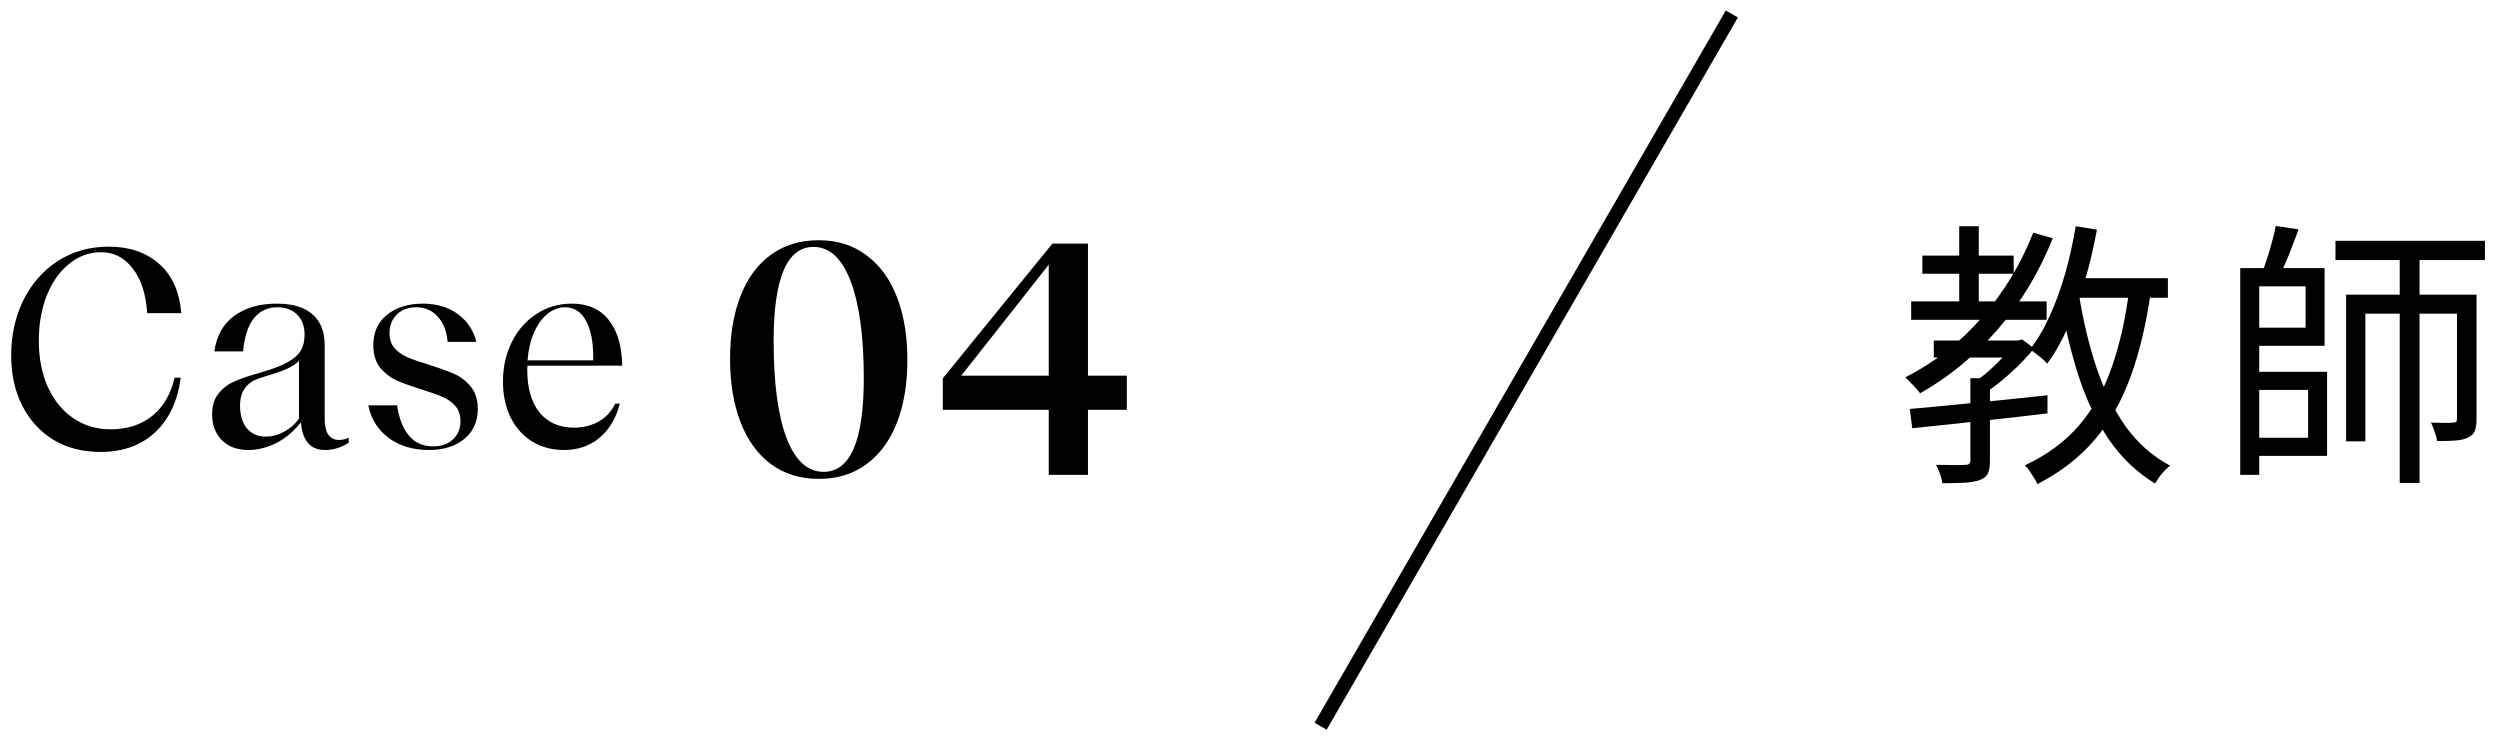
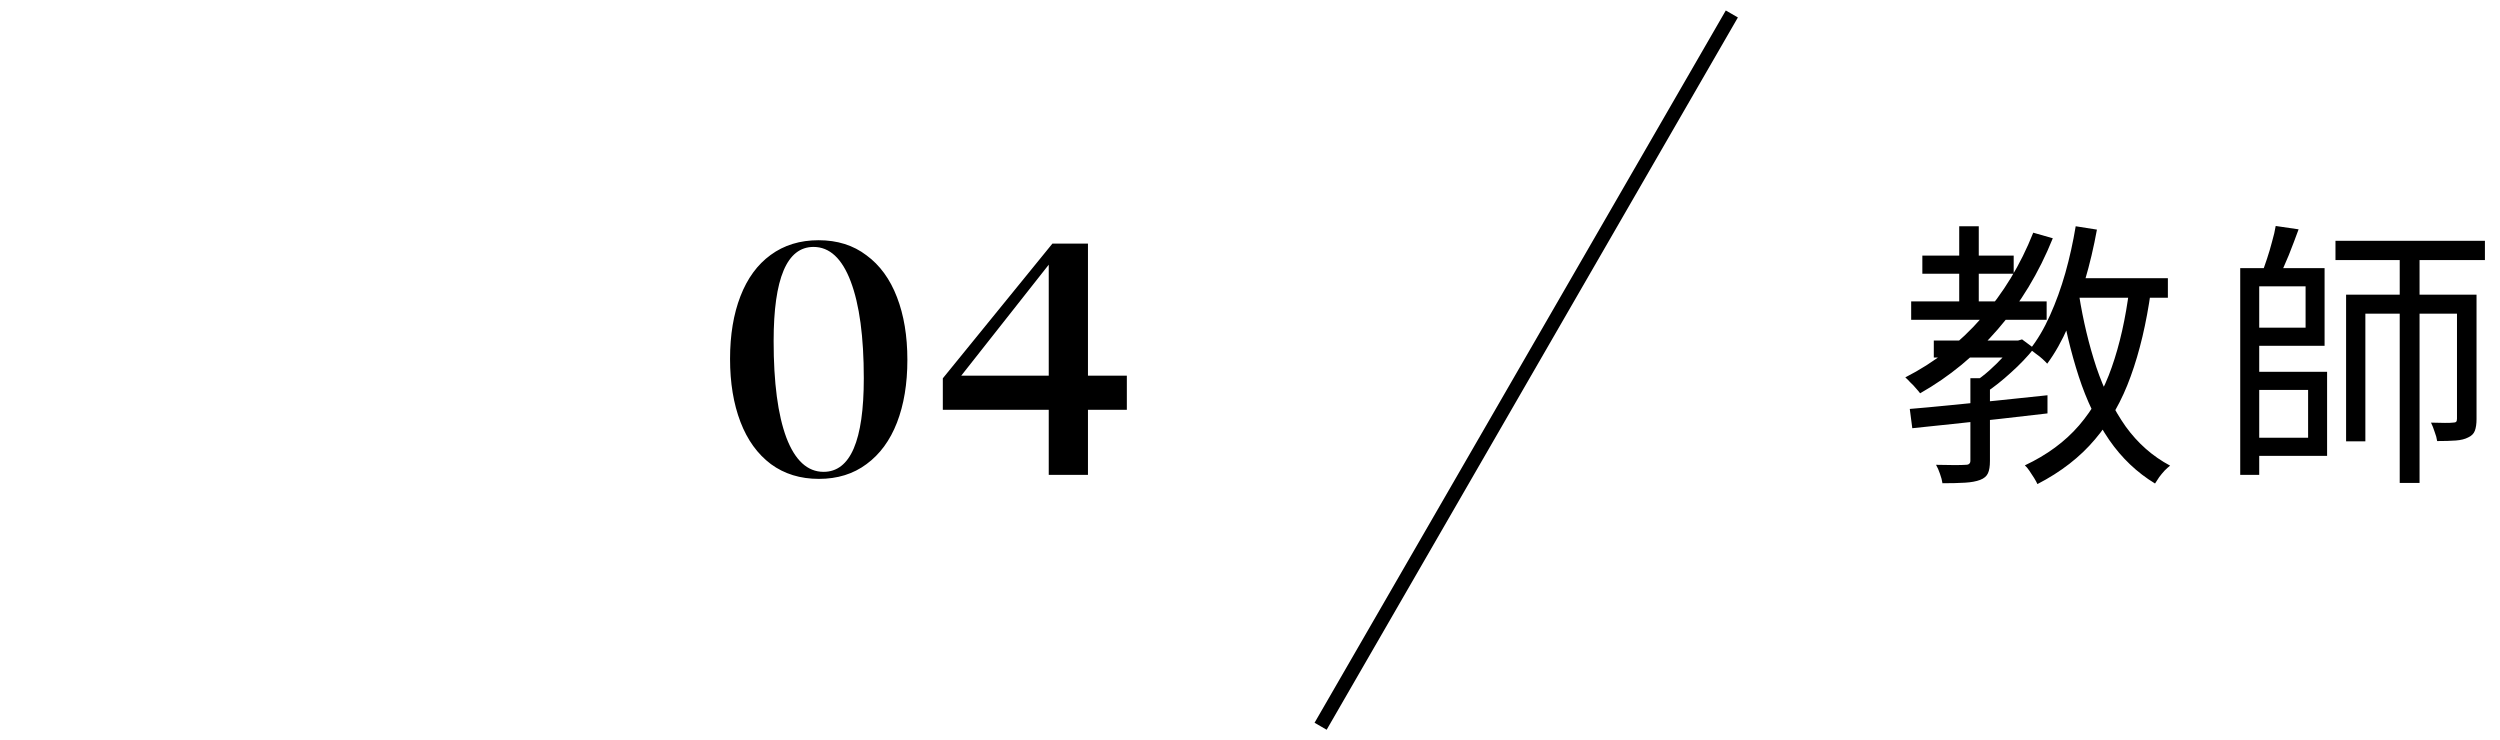
<svg xmlns="http://www.w3.org/2000/svg" width="179" height="53" viewBox="0 0 179 53" fill="none">
-   <path d="M10.54 22.42C10.447 21.047 10.1 19.98 9.5 19.22C8.913 18.447 8.16 18.06 7.24 18.06C6.387 18.06 5.62 18.34 4.94 18.9C4.26 19.447 3.727 20.207 3.34 21.18C2.967 22.14 2.78 23.207 2.78 24.38C2.78 25.633 2.993 26.74 3.42 27.7C3.86 28.66 4.467 29.407 5.24 29.94C6.027 30.473 6.92 30.74 7.92 30.74C9.107 30.74 10.1 30.42 10.9 29.78C11.7 29.127 12.233 28.213 12.5 27.04H12.94C12.727 28.707 12.113 30.013 11.1 30.96C10.1 31.893 8.793 32.36 7.18 32.36C5.927 32.36 4.813 32.073 3.84 31.5C2.88 30.913 2.133 30.1 1.6 29.06C1.067 28.007 0.8 26.807 0.8 25.46C0.8 24.02 1.087 22.707 1.66 21.52C2.247 20.333 3.067 19.393 4.12 18.7C5.187 18.007 6.413 17.66 7.8 17.66C9.253 17.66 10.447 18.067 11.38 18.88C12.313 19.68 12.847 20.86 12.98 22.42H10.54ZM24.267 31.5C24.52 31.5 24.753 31.447 24.967 31.34V31.7C24.433 32.047 23.867 32.22 23.267 32.22C22.227 32.22 21.653 31.56 21.547 30.24C20.987 30.933 20.373 31.44 19.707 31.76C19.053 32.067 18.413 32.22 17.787 32.22C16.987 32.22 16.353 31.987 15.887 31.52C15.42 31.04 15.187 30.42 15.187 29.66C15.187 29.047 15.34 28.553 15.647 28.18C15.953 27.793 16.327 27.507 16.767 27.32C17.207 27.12 17.787 26.92 18.507 26.72L19.407 26.44C20.18 26.187 20.773 25.88 21.187 25.52C21.6 25.16 21.807 24.64 21.807 23.96C21.807 23.347 21.627 22.867 21.267 22.52C20.92 22.173 20.447 22 19.847 22C19.153 22 18.593 22.267 18.167 22.8C17.753 23.333 17.5 24.12 17.407 25.16H15.347C15.507 24.04 15.98 23.193 16.767 22.62C17.567 22.033 18.587 21.74 19.827 21.74C20.947 21.74 21.793 21.993 22.367 22.5C22.953 23.007 23.247 23.733 23.247 24.68V29.96C23.247 30.987 23.587 31.5 24.267 31.5ZM21.407 25.84C21.167 26.067 20.9 26.247 20.607 26.38C20.327 26.513 19.967 26.647 19.527 26.78C19.447 26.807 19.153 26.9 18.647 27.06C18.153 27.207 17.787 27.447 17.547 27.78C17.307 28.1 17.187 28.52 17.187 29.04C17.187 29.707 17.347 30.247 17.667 30.66C18 31.06 18.453 31.26 19.027 31.26C19.48 31.26 19.927 31.14 20.367 30.9C20.82 30.647 21.167 30.333 21.407 29.96V25.84ZM27.89 23.86C27.89 24.287 28.004 24.633 28.23 24.9C28.457 25.167 28.744 25.38 29.09 25.54C29.437 25.7 29.904 25.867 30.49 26.04C31.33 26.307 31.984 26.54 32.45 26.74C32.917 26.927 33.324 27.227 33.67 27.64C34.03 28.053 34.21 28.6 34.21 29.28C34.21 30.187 33.884 30.907 33.23 31.44C32.59 31.96 31.75 32.22 30.71 32.22C29.564 32.22 28.597 31.927 27.81 31.34C27.037 30.753 26.557 29.98 26.37 29.02H28.43C28.564 29.94 28.844 30.66 29.27 31.18C29.697 31.7 30.277 31.96 31.01 31.96C31.61 31.96 32.084 31.793 32.43 31.46C32.79 31.127 32.97 30.693 32.97 30.16C32.97 29.72 32.85 29.36 32.61 29.08C32.37 28.8 32.064 28.58 31.69 28.42C31.33 28.26 30.844 28.087 30.23 27.9C29.47 27.66 28.857 27.44 28.39 27.24C27.937 27.027 27.544 26.72 27.21 26.32C26.89 25.907 26.73 25.373 26.73 24.72C26.73 23.787 27.057 23.06 27.71 22.54C28.377 22.007 29.23 21.74 30.27 21.74C31.257 21.74 32.09 21.987 32.77 22.48C33.45 22.973 33.897 23.64 34.11 24.48H32.05C31.984 23.72 31.75 23.12 31.35 22.68C30.95 22.227 30.43 22 29.79 22C29.23 22 28.77 22.173 28.41 22.52C28.064 22.867 27.89 23.313 27.89 23.86ZM40.373 32.22C39.533 32.22 38.78 32.02 38.113 31.62C37.447 31.207 36.927 30.627 36.553 29.88C36.193 29.133 36.013 28.28 36.013 27.32C36.013 26.267 36.227 25.32 36.653 24.48C37.08 23.627 37.667 22.96 38.413 22.48C39.16 21.987 40 21.74 40.933 21.74C42.093 21.74 42.98 22.133 43.593 22.92C44.207 23.693 44.527 24.78 44.553 26.18H37.773C37.76 26.273 37.753 26.38 37.753 26.5C37.753 27.793 38.047 28.807 38.633 29.54C39.233 30.26 40.053 30.62 41.093 30.62C41.733 30.62 42.313 30.48 42.833 30.2C43.367 29.907 43.773 29.473 44.053 28.9H44.373C44.12 29.927 43.64 30.74 42.933 31.34C42.24 31.927 41.387 32.22 40.373 32.22ZM42.473 25.8V25.52C42.473 24.453 42.3 23.6 41.953 22.96C41.607 22.32 41.107 22 40.453 22C40 22 39.58 22.16 39.193 22.48C38.807 22.787 38.487 23.233 38.233 23.82C37.98 24.393 37.827 25.053 37.773 25.8H42.473Z" fill="black" />
  <path d="M58.608 17.2C59.952 17.2 61.096 17.56 62.04 18.28C63 18.984 63.728 19.984 64.224 21.28C64.72 22.56 64.968 24.056 64.968 25.768C64.968 27.48 64.72 28.976 64.224 30.256C63.728 31.536 63 32.528 62.04 33.232C61.096 33.936 59.96 34.288 58.632 34.288C57.304 34.288 56.16 33.936 55.2 33.232C54.24 32.512 53.512 31.504 53.016 30.208C52.52 28.912 52.272 27.408 52.272 25.696C52.272 23.984 52.52 22.488 53.016 21.208C53.512 19.928 54.232 18.944 55.176 18.256C56.136 17.552 57.28 17.2 58.608 17.2ZM58.968 33.784C60.888 33.784 61.848 31.552 61.848 27.088C61.848 24.112 61.536 21.8 60.912 20.152C60.288 18.504 59.4 17.68 58.248 17.68C56.344 17.68 55.392 19.928 55.392 24.424C55.392 27.4 55.696 29.704 56.304 31.336C56.928 32.968 57.816 33.784 58.968 33.784ZM80.682 26.896V29.344H77.898V34H75.09V29.344H67.506V27.088L75.354 17.44H77.898V26.896H80.682ZM75.09 18.952L68.826 26.896H75.09V18.952Z" fill="black" />
  <path d="M138.46 24.38H144.48V25.6H138.46V24.38ZM137.64 18.3H144.18V19.6H137.64V18.3ZM136.84 21.58H146.54V22.9H136.84V21.58ZM140.28 16.2H141.68V22.26H140.28V16.2ZM145.58 16.66L146.98 17.06C145.98 19.54 144.667 21.713 143.04 23.58C141.427 25.447 139.573 26.973 137.48 28.16C137.413 28.067 137.313 27.947 137.18 27.8C137.06 27.653 136.927 27.513 136.78 27.38C136.647 27.233 136.527 27.113 136.42 27.02C138.513 25.953 140.333 24.533 141.88 22.76C143.44 20.987 144.673 18.953 145.58 16.66ZM141.08 27.08H142.48V33C142.48 33.387 142.433 33.68 142.34 33.88C142.247 34.093 142.06 34.253 141.78 34.36C141.5 34.467 141.14 34.533 140.7 34.56C140.26 34.587 139.72 34.6 139.08 34.6C139.053 34.4 138.993 34.173 138.9 33.92C138.82 33.68 138.727 33.467 138.62 33.28C139.113 33.293 139.553 33.3 139.94 33.3C140.327 33.3 140.593 33.293 140.74 33.28C140.873 33.28 140.96 33.253 141 33.2C141.053 33.16 141.08 33.087 141.08 32.98V27.08ZM144.18 24.38H144.5L144.78 24.3L145.64 24.94C145.173 25.527 144.62 26.107 143.98 26.68C143.353 27.253 142.747 27.733 142.16 28.12C142.067 28 141.94 27.867 141.78 27.72C141.62 27.56 141.487 27.433 141.38 27.34C141.727 27.113 142.073 26.847 142.42 26.54C142.78 26.22 143.113 25.893 143.42 25.56C143.727 25.227 143.98 24.913 144.18 24.62V24.38ZM136.74 29.28C137.553 29.213 138.493 29.127 139.56 29.02C140.64 28.913 141.78 28.8 142.98 28.68C144.193 28.547 145.4 28.42 146.6 28.3V29.6C145.453 29.733 144.293 29.867 143.12 30C141.947 30.12 140.833 30.24 139.78 30.36C138.727 30.467 137.773 30.567 136.92 30.66L136.74 29.28ZM148.1 19.92H155.22V21.32H148.1V19.92ZM148.62 16.2L150.14 16.44C149.913 17.693 149.627 18.907 149.28 20.08C148.933 21.253 148.533 22.353 148.08 23.38C147.64 24.393 147.14 25.28 146.58 26.04C146.5 25.947 146.387 25.833 146.24 25.7C146.093 25.567 145.933 25.44 145.76 25.32C145.6 25.187 145.46 25.087 145.34 25.02C145.887 24.327 146.367 23.513 146.78 22.58C147.207 21.633 147.573 20.62 147.88 19.54C148.187 18.447 148.433 17.333 148.62 16.2ZM152.46 20.7L154 20.86C153.68 23.153 153.2 25.18 152.56 26.94C151.933 28.687 151.08 30.193 150 31.46C148.933 32.727 147.56 33.793 145.88 34.66C145.827 34.54 145.747 34.393 145.64 34.22C145.533 34.047 145.42 33.873 145.3 33.7C145.193 33.54 145.087 33.413 144.98 33.32C146.567 32.573 147.86 31.62 148.86 30.46C149.86 29.3 150.64 27.913 151.2 26.3C151.773 24.673 152.193 22.807 152.46 20.7ZM148.86 21.12C149.153 22.96 149.567 24.687 150.1 26.3C150.647 27.913 151.347 29.327 152.2 30.54C153.067 31.74 154.127 32.673 155.38 33.34C155.26 33.433 155.127 33.553 154.98 33.7C154.847 33.847 154.72 34 154.6 34.16C154.48 34.333 154.38 34.487 154.3 34.62C153.007 33.833 151.913 32.793 151.02 31.5C150.127 30.193 149.4 28.68 148.84 26.96C148.28 25.24 147.833 23.367 147.5 21.34L148.86 21.12ZM161 19.2H166.44V24.76H161V23.46H165.08V20.5H161V19.2ZM161.04 26.62H166.62V32.64H161.04V31.34H165.26V27.92H161.04V26.62ZM160.4 19.2H161.76V34H160.4V19.2ZM167.22 17.24H177.92V18.62H167.22V17.24ZM162.94 16.18L164.58 16.42C164.367 17.007 164.133 17.62 163.88 18.26C163.627 18.887 163.38 19.427 163.14 19.88L161.94 19.6C162.06 19.28 162.187 18.92 162.32 18.52C162.453 18.12 162.573 17.713 162.68 17.3C162.8 16.887 162.887 16.513 162.94 16.18ZM171.82 17.84H173.24V34.58H171.82V17.84ZM167.98 21.1H176.62V22.46H169.36V31.6H167.98V21.1ZM175.92 21.1H177.32V30C177.32 30.347 177.28 30.627 177.2 30.84C177.12 31.053 176.96 31.213 176.72 31.32C176.493 31.44 176.2 31.513 175.84 31.54C175.48 31.567 175.033 31.58 174.5 31.58C174.473 31.38 174.413 31.16 174.32 30.92C174.24 30.667 174.153 30.447 174.06 30.26C174.433 30.273 174.767 30.28 175.06 30.28C175.353 30.28 175.54 30.273 175.62 30.26C175.74 30.26 175.82 30.24 175.86 30.2C175.9 30.16 175.92 30.087 175.92 29.98V21.1Z" fill="black" />
  <path d="M124 1L94.555 52" stroke="black" />
</svg>